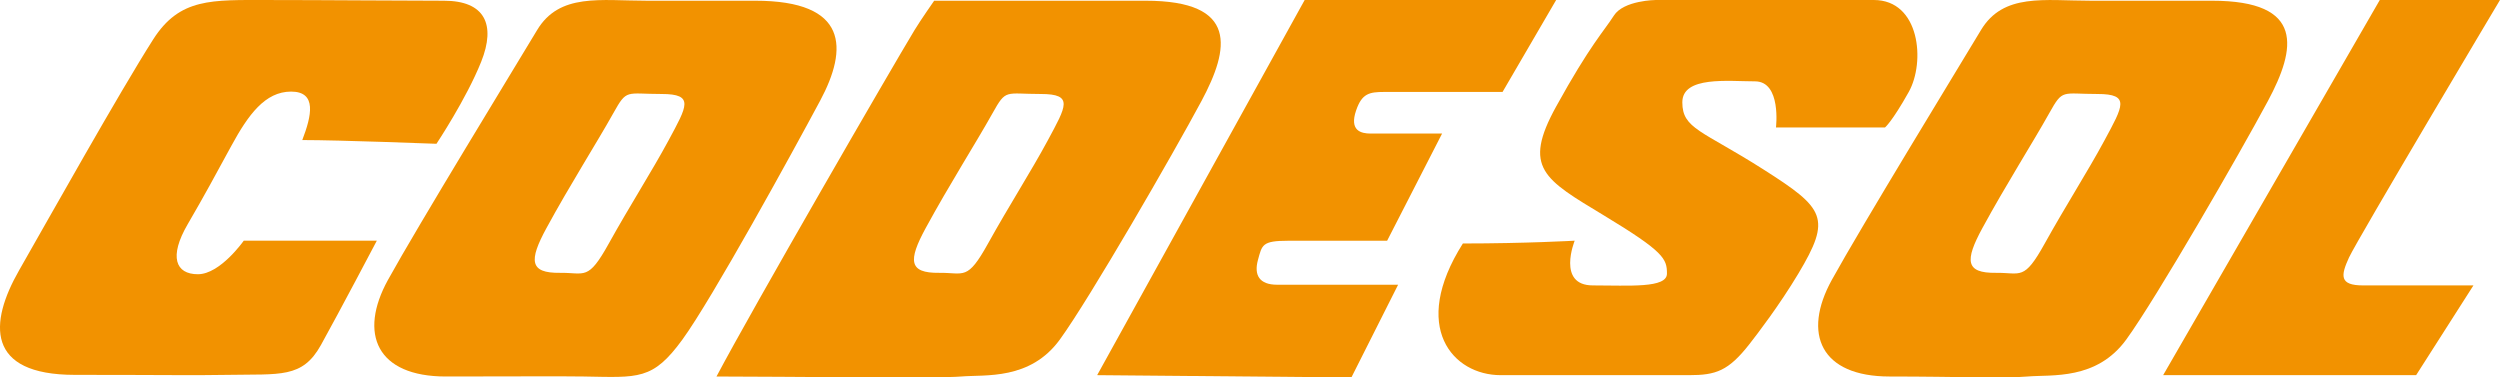
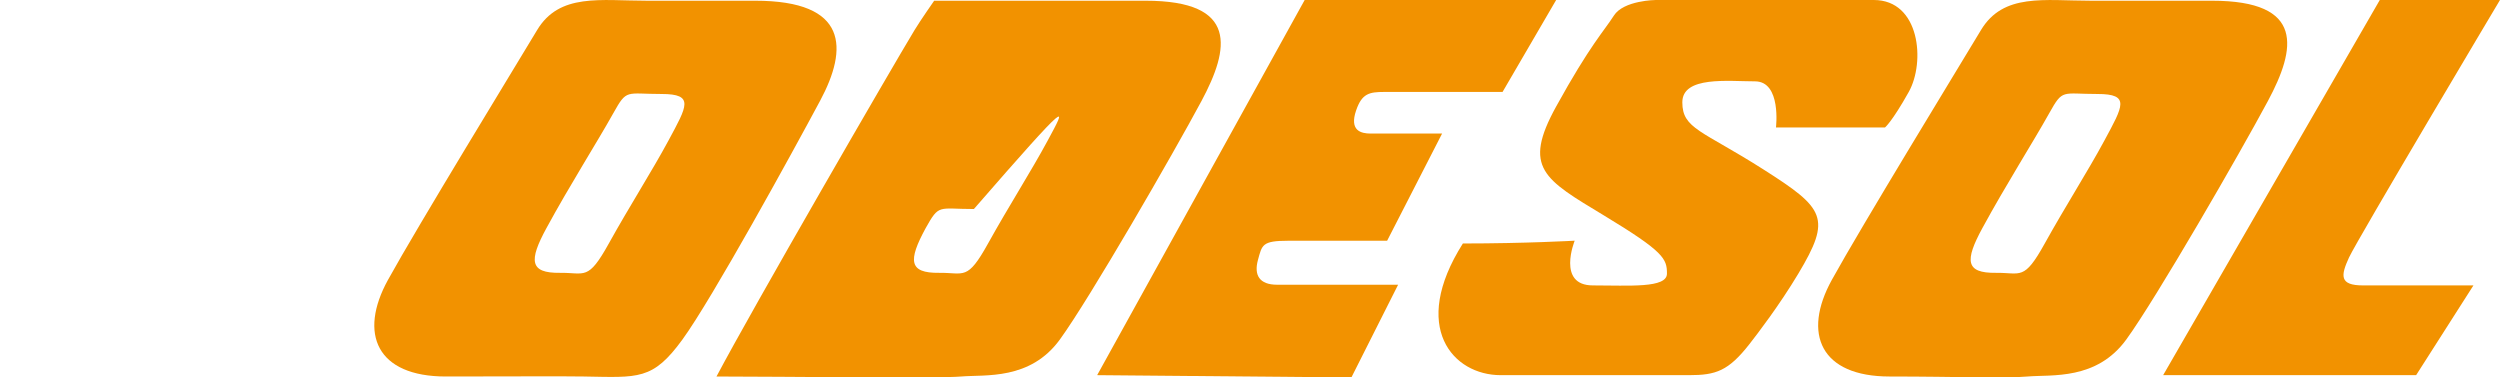
<svg xmlns="http://www.w3.org/2000/svg" version="1.1" x="0px" y="0px" width="245.173px" height="37.015px" viewBox="0 0 245.173 37.015" style="enable-background:new 0 0 245.173 37.015;" xml:space="preserve">
  <style type="text/css">
	.st0{fill:#F29200;}
</style>
  <defs>
</defs>
  <g>
-     <path class="st0" d="M23.904,23.604h13.051c0,0-3.655,6.945-5.483,10.235c-1.828,3.29-4,2.828-9.138,2.924   c-3.309,0.062-6.214,0-14.987,0c-8.773,0-8.407-5.117-5.483-10.235c2.924-5.118,9.82-17.423,13.159-22.663   c2.604-4.087,5.757-3.863,11.24-3.863s13.251,0.069,17.271,0.069s5.117,2.332,3.655,5.988c-1.462,3.655-4.386,8.042-4.386,8.042   s-9.504-0.366-13.159-0.366c0.914-2.376,1.462-4.752-1.096-4.752c-2.559,0-4.204,2.284-5.849,5.3   c-1.645,3.016-2.607,4.814-4.291,7.705c-1.862,3.195-1.192,4.906,1.001,4.906S23.904,23.604,23.904,23.604z" />
    <path class="st0" d="M74.061,0.071c0,0-6.036,0-10.605,0s-8.59-0.775-10.783,2.881S40.976,22.142,38.052,27.442   c-2.924,5.3-1.097,9.481,5.666,9.481s11.14-0.04,13.525,0c5.374,0.091,6.763,0.389,9.687-3.632   c2.924-4.021,10.765-18.309,13.506-23.426C83.177,4.747,83.2,0.071,74.061,0.071z M65.563,13.771   c-1.633,3.033-3.803,6.406-5.856,10.107c-2.053,3.701-2.327,2.848-4.794,2.879c-2.988,0.037-3.057-1.197-1.328-4.377   c2.315-4.258,4.948-8.388,6.564-11.281c1.347-2.412,1.221-1.881,4.733-1.881C68.13,9.217,67.377,10.402,65.563,13.771z" />
    <path class="st0" d="M127.948,0h24.662l-5.256,9.017c0,0-10.06,0-11.59,0c-1.488,0-2.203,0.152-2.771,1.812   c-0.682,1.991,0.48,2.269,1.423,2.269c0.943,0,7.008,0,7.008,0l-5.391,10.512c0,0-7.143,0-9.703,0c-2.56,0-2.56,0.404-2.965,1.887   c-0.404,1.482,0.135,2.426,1.887,2.426c1.752,0,11.859,0,11.859,0l-4.582,9.092l-24.932-0.224L127.948,0z" />
    <path class="st0" d="M162.379,0c3.29,0,16.86,0,21.384,0c4.523,0,5.072,6.081,3.427,9.017c-1.645,2.936-2.33,3.484-2.33,3.484   h-10.692c0,0,0.548-4.523-2.056-4.523c-2.605,0-7.128-0.548-7.128,2.056c0,2.605,1.919,2.741,7.95,6.58   c6.031,3.838,6.703,4.751,3.427,10.221c-1.847,3.084-4.019,5.918-4.798,6.913c-2.063,2.635-3.29,3.043-5.894,3.043   c-2.604,0-13.845,0-18.505,0c-4.661,0-8.91-4.688-3.701-12.913c6.168,0,10.966-0.274,10.966-0.274s-1.782,4.386,1.782,4.386   c3.564,0,7.265,0.293,7.265-1.156c0-1.449-0.274-2.134-6.168-5.698c-5.894-3.564-8.024-4.661-4.697-10.692   c3.327-6.031,4.697-7.402,5.657-8.91C159.226,0.027,162.379,0,162.379,0z" />
    <path class="st0" d="M233.384,0h11.788c0,0-13.981,23.467-14.804,25.249c-0.822,1.782-0.959,2.741,1.371,2.741s10.829,0,10.829,0   l-5.62,8.8h-24.81L233.384,0z" />
-     <path class="st0" d="M112.351,0.071H91.613c0,0-1.331,1.9-1.925,2.881c-2.21,3.645-15.859,27.232-19.423,33.972   c6.762,0,21.616,0.206,23.992,0c2.376-0.205,6.762,0.389,9.686-3.632c2.924-4.021,11.149-18.277,13.89-23.394   C120.575,4.779,121.489,0.071,112.351,0.071z M102.754,13.771c-1.633,3.033-3.803,6.406-5.856,10.107   c-2.053,3.701-2.327,2.848-4.794,2.879c-2.988,0.037-3.057-1.197-1.328-4.377c2.315-4.258,4.948-8.388,6.564-11.281   c1.347-2.412,1.221-1.881,4.733-1.881C105.321,9.217,104.568,10.402,102.754,13.771z" />
+     <path class="st0" d="M112.351,0.071H91.613c0,0-1.331,1.9-1.925,2.881c-2.21,3.645-15.859,27.232-19.423,33.972   c6.762,0,21.616,0.206,23.992,0c2.376-0.205,6.762,0.389,9.686-3.632c2.924-4.021,11.149-18.277,13.89-23.394   C120.575,4.779,121.489,0.071,112.351,0.071z M102.754,13.771c-1.633,3.033-3.803,6.406-5.856,10.107   c-2.053,3.701-2.327,2.848-4.794,2.879c-2.988,0.037-3.057-1.197-1.328-4.377c1.347-2.412,1.221-1.881,4.733-1.881C105.321,9.217,104.568,10.402,102.754,13.771z" />
    <path class="st0" d="M216.935,0.071c0,0-7.311,0-11.88,0c-4.569,0-8.59-0.775-10.784,2.881   c-2.193,3.655-11.697,19.191-14.621,24.491c-2.924,5.3-1.096,9.481,5.666,9.481s11.149,0.206,13.525,0   c2.376-0.205,6.762,0.389,9.686-3.632c2.924-4.021,11.149-18.277,13.89-23.394C225.16,4.779,226.074,0.071,216.935,0.071z    M206.383,13.771c-1.633,3.033-3.803,6.406-5.856,10.107c-2.053,3.701-2.327,2.848-4.794,2.879   c-2.988,0.037-3.057-1.197-1.328-4.377c2.315-4.258,4.948-8.388,6.564-11.281c1.347-2.412,1.222-1.881,4.733-1.881   C208.95,9.217,208.197,10.402,206.383,13.771z" />
  </g>
</svg>